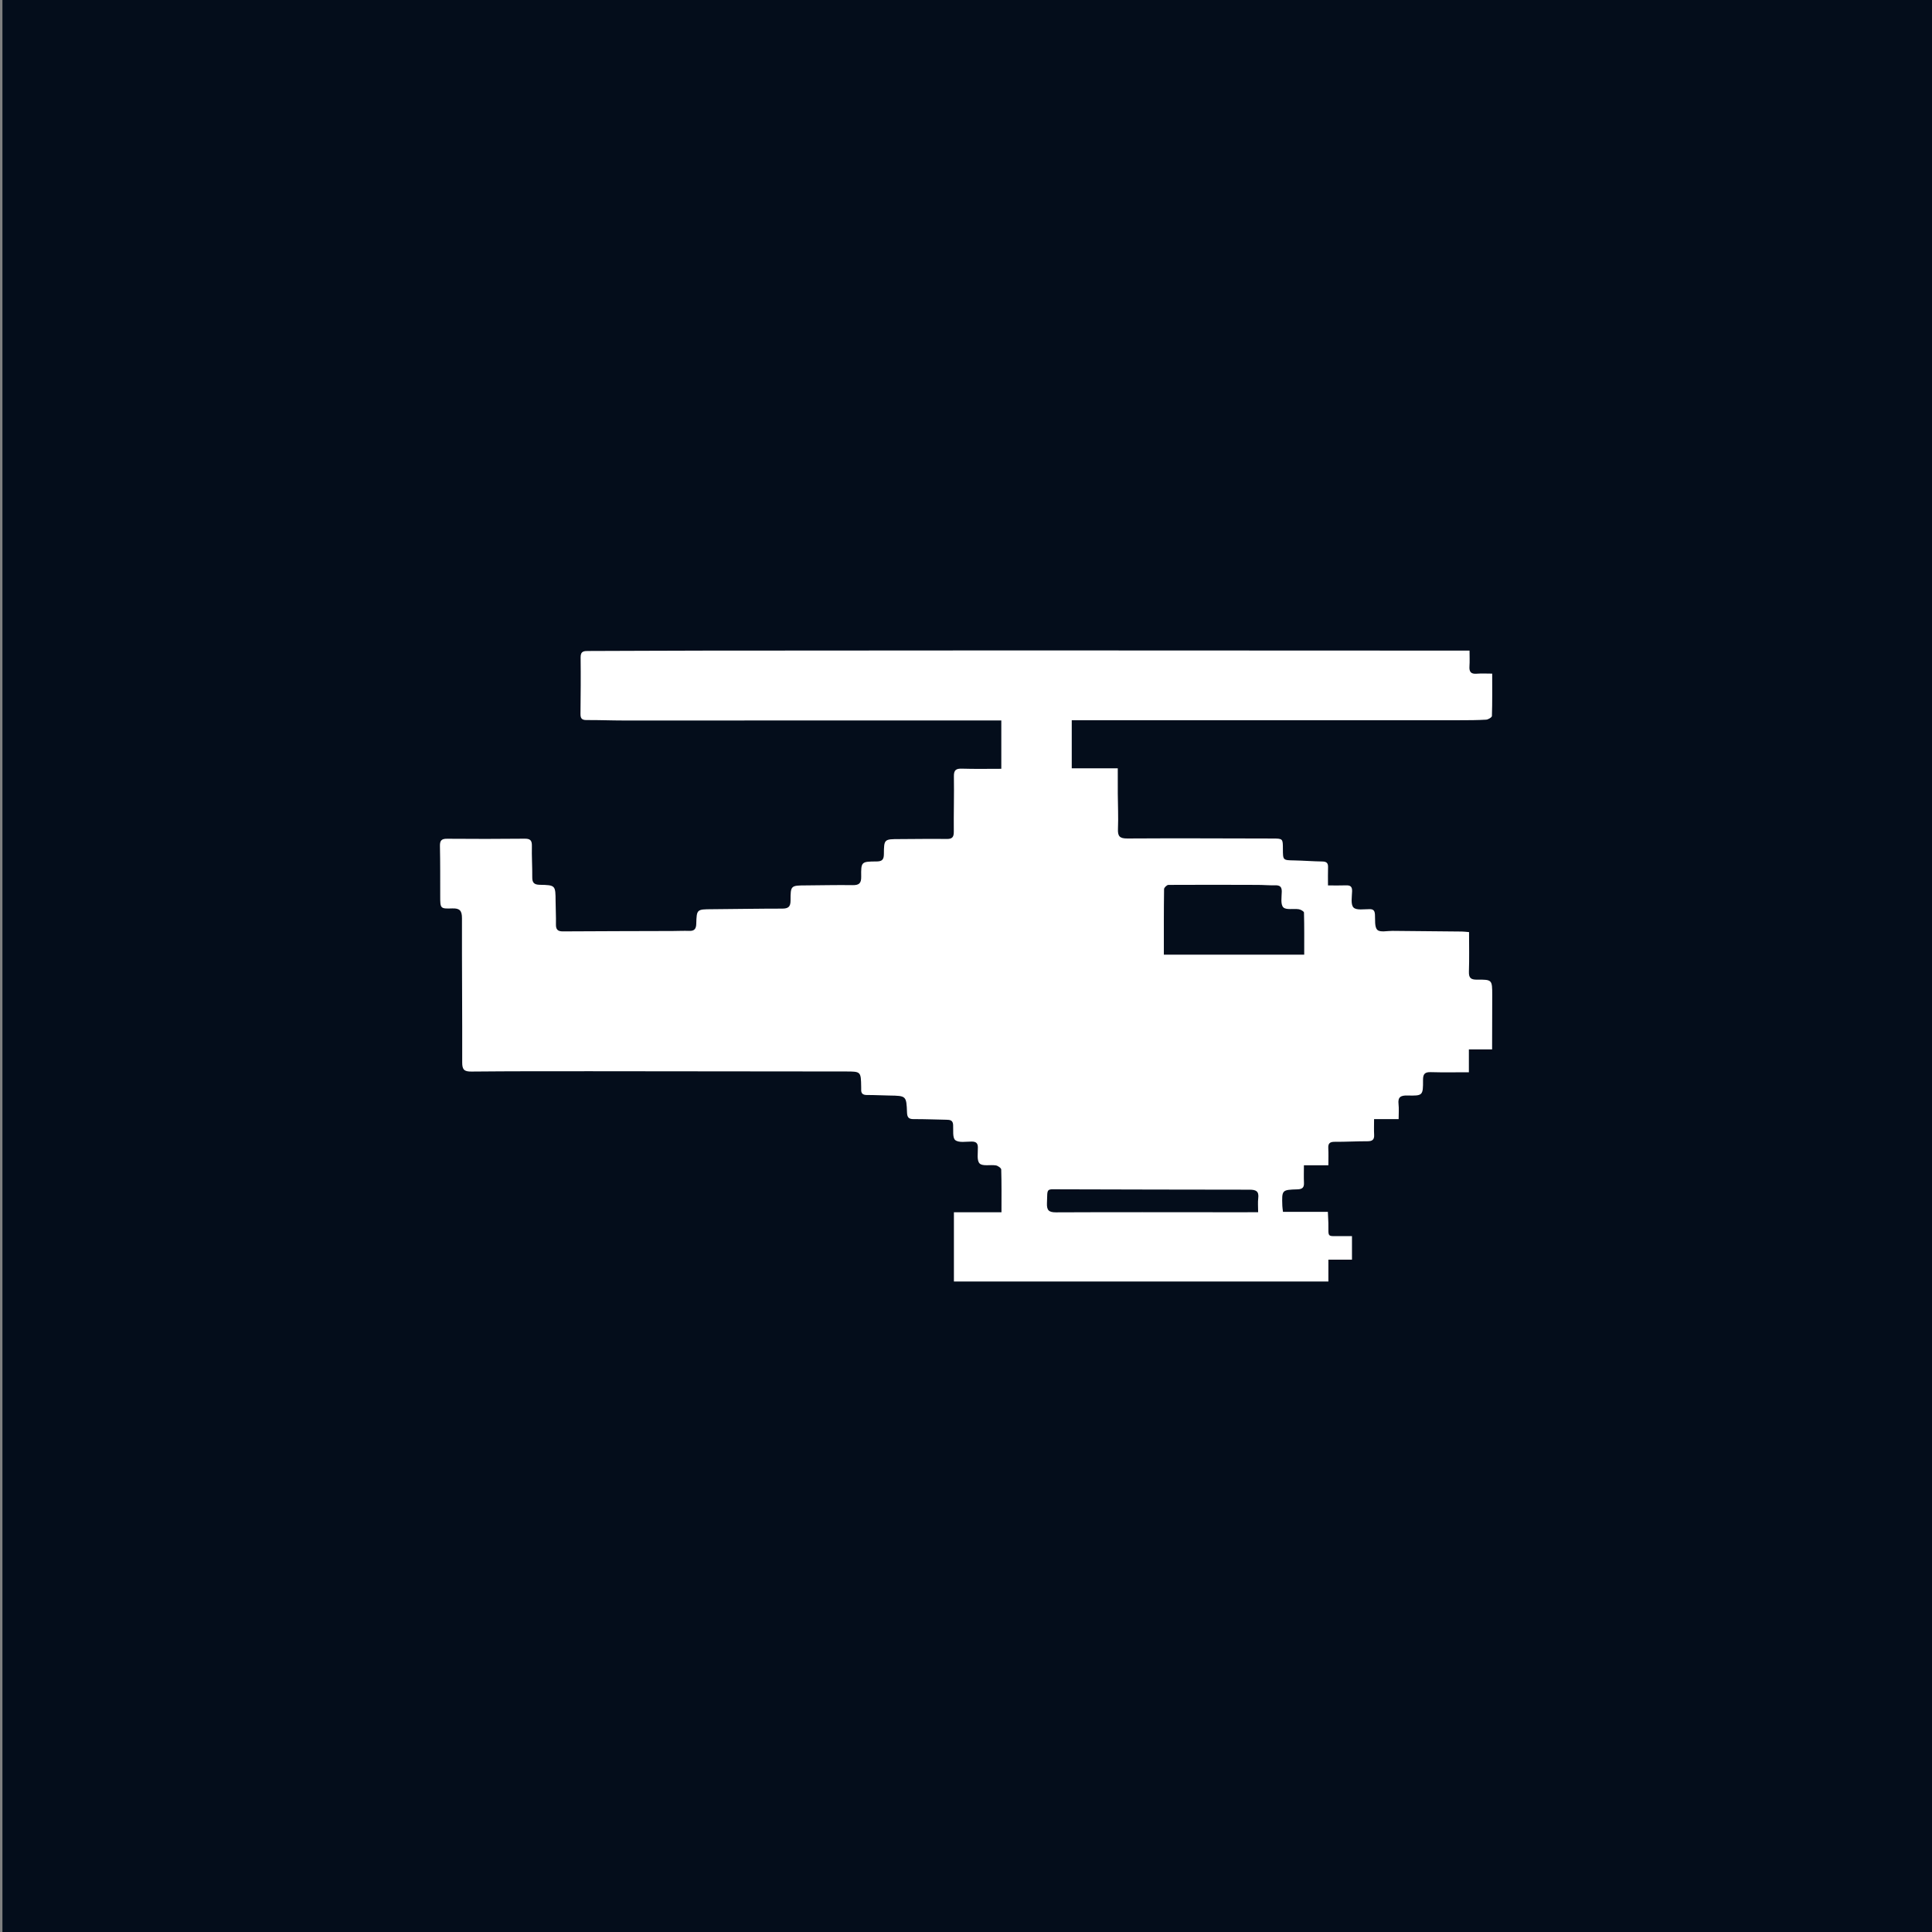
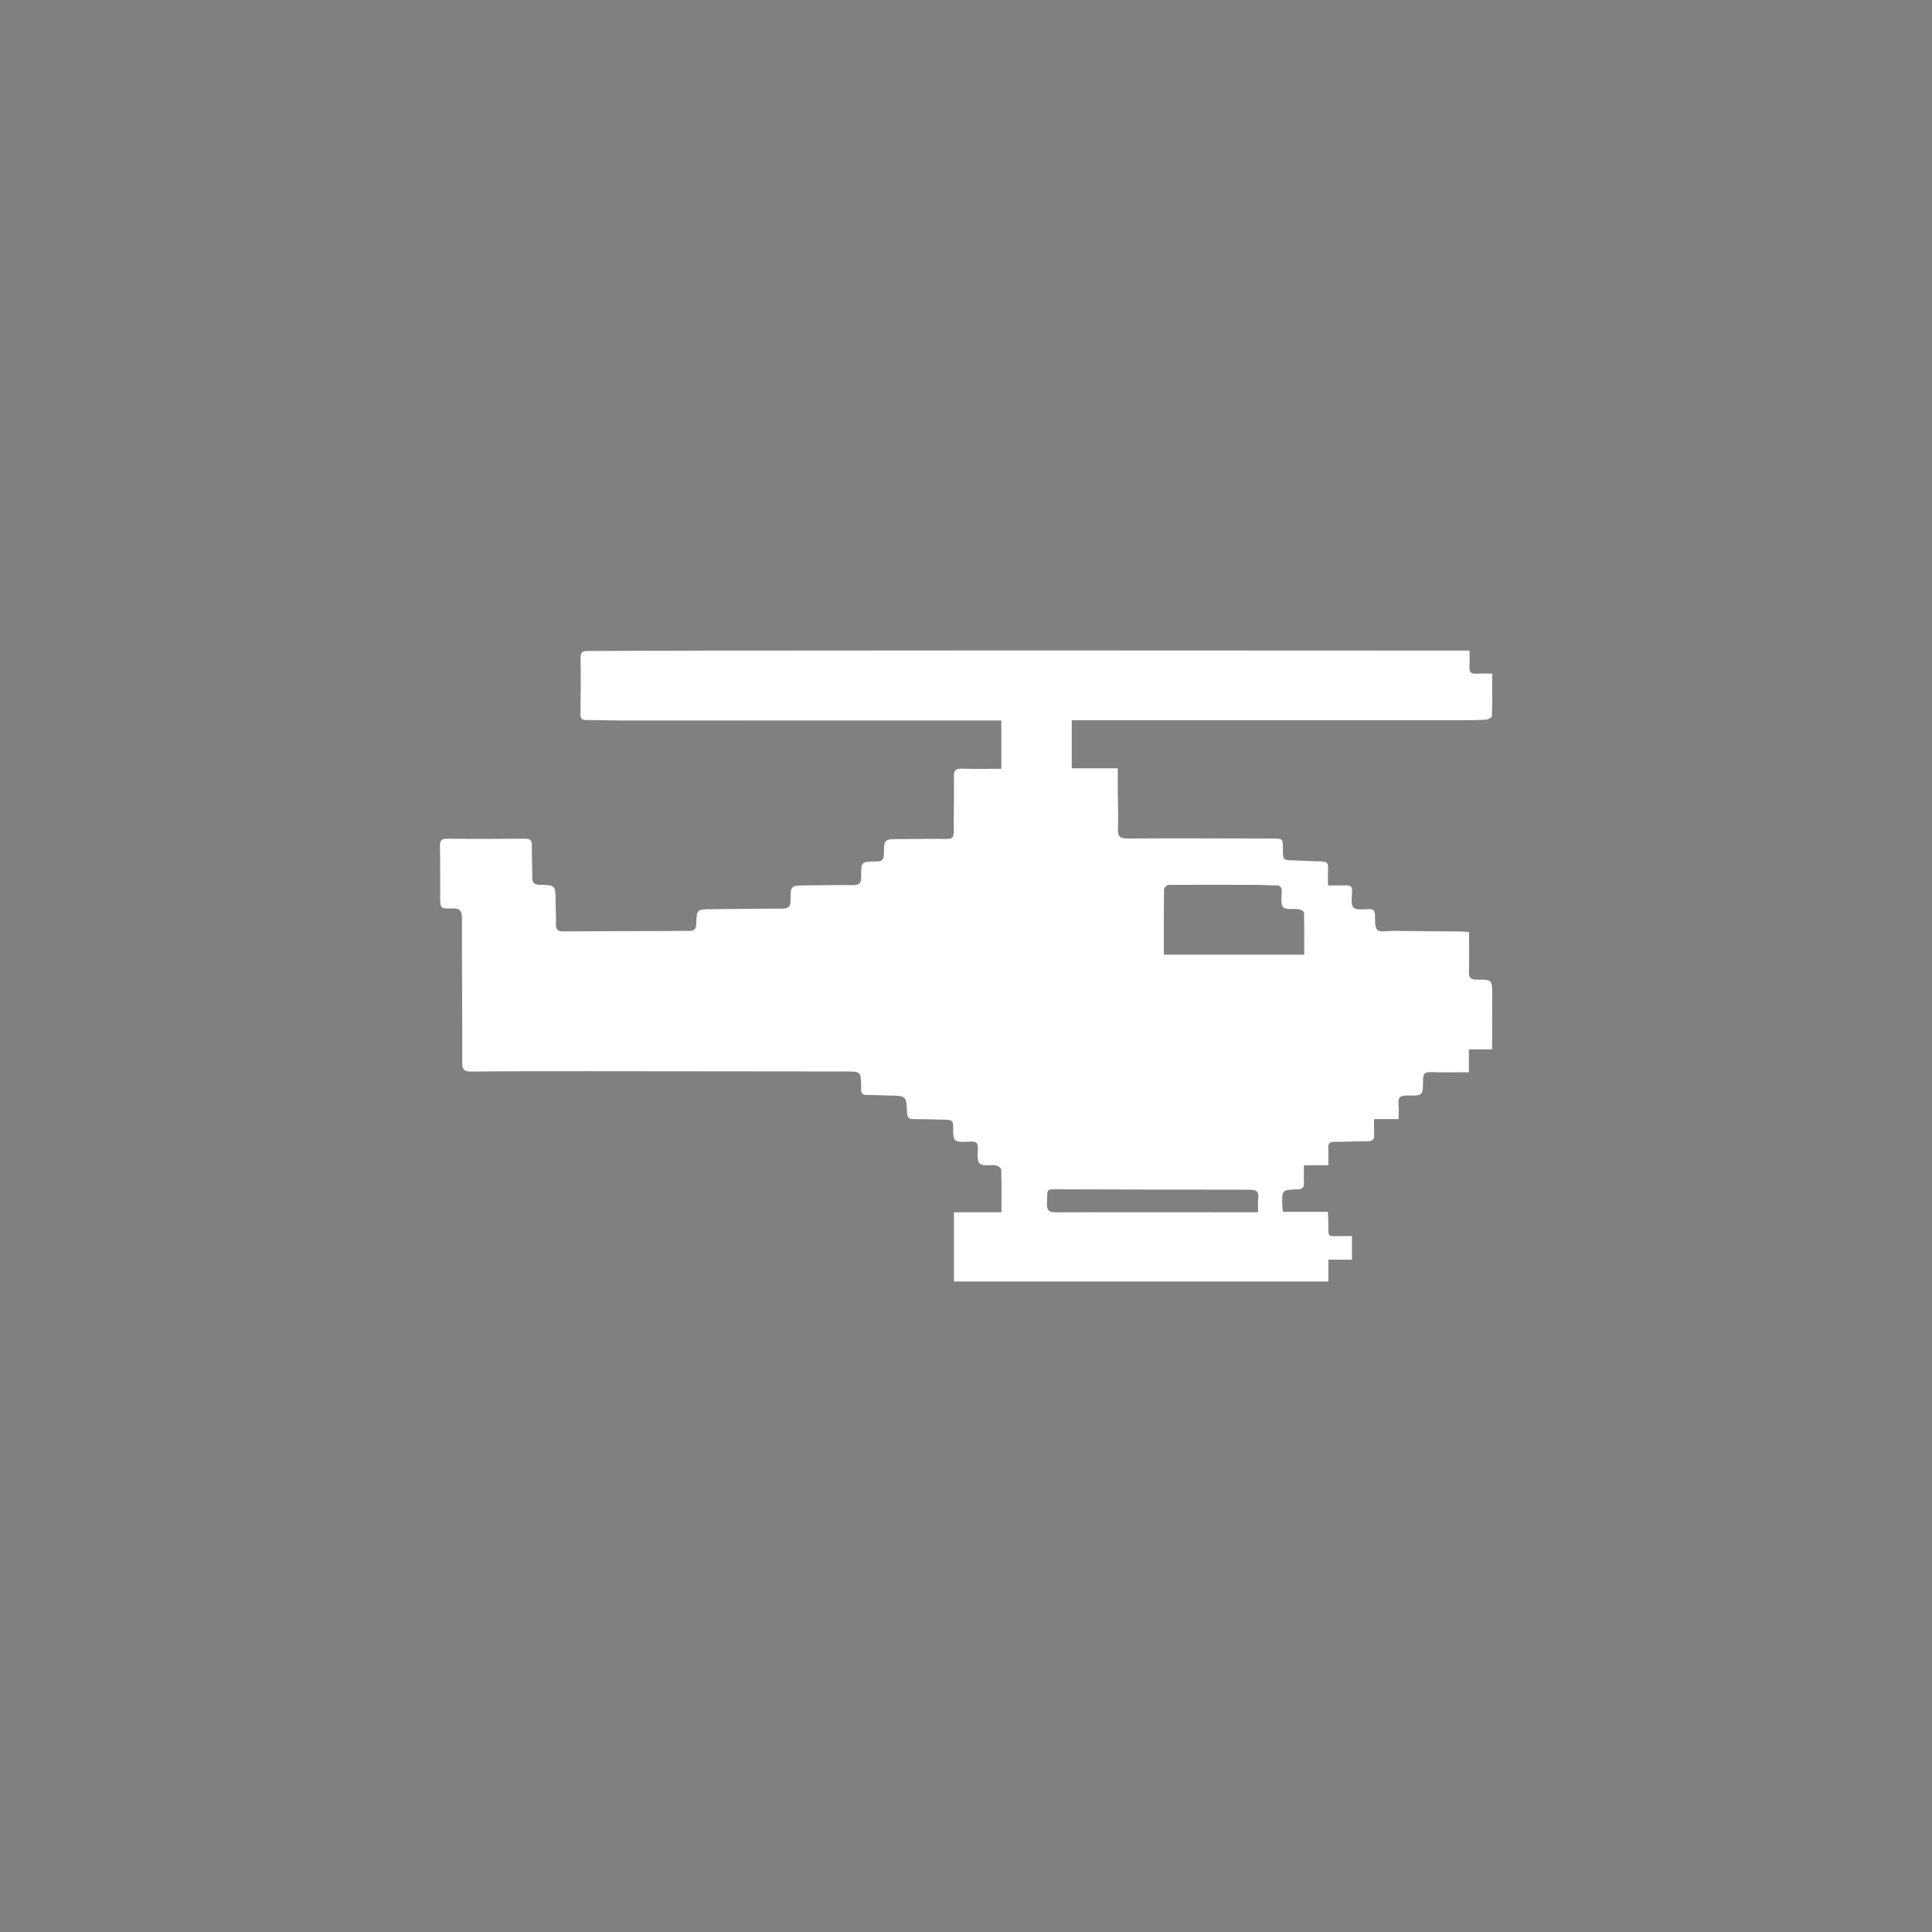
<svg xmlns="http://www.w3.org/2000/svg" version="1.1" id="Layer_1" x="0px" y="0px" viewBox="0 0 1000 1000" style="enable-background:new 0 0 1000 1000;" xml:space="preserve">
  <rect x="0" y="0" width="1000" height="1000" fill="#808080" stroke="none" />
  <style type="text/css">
	.st0{fill:#040D1B;}
	.st1{fill:#FFFFFF;}
	.st2{fill:#ADADAD;}
	.st3{fill:#E0E0E0;}
	.st4{fill:#FAFAFA;}
</style>
-   <rect x="1.26" class="st0" width="1000" height="1000" />
  <path class="st1" d="M772.31,543.18c-4.1,0-7.8,0-12.02,0c0,3.88,0,7.42,0,11.82c-6.92,0-13.33,0.13-19.72-0.06  c-3.04-0.09-4.02,0.94-4.01,3.98c0.04,8.15-0.09,8.3-8.1,8.11c-3.44-0.08-5,0.79-4.58,4.46c0.27,2.39,0.05,4.83,0.05,7.76  c-4.35,0-8.27,0-12.71,0c0,3.04-0.11,5.58,0.03,8.11c0.14,2.56-0.96,3.36-3.42,3.35c-5.66-0.01-11.32,0.33-16.98,0.29  c-2.52-0.02-3.48,0.81-3.33,3.33c0.16,2.79,0.04,5.61,0.04,8.81c-4.27,0-8.09,0-12.66,0c0,3.28-0.11,6.18,0.03,9.06  c0.13,2.53-0.92,3.33-3.39,3.41c-8.08,0.24-8.08,0.32-7.81,8.52c0.03,0.88,0.18,1.75,0.34,3.12c7.68,0,15.23,0,23.23,0  c0.1,2.24,0.22,3.98,0.26,5.72c0.16,7.93-1.1,6.74,7.07,6.86c1.53,0.02,3.06,0,5.15,0c0,2.22,0,4.09,0,5.97c0,1.9,0,3.8,0,6.2  c-4.17,0-7.96,0-12.21,0c0,4.03,0,7.57,0,11.31c-64.74,0-129.01,0-193.83,0c0-11.79,0-23.51,0-35.84c8.22,0,16.13,0,24.62,0  c0-7.77,0.09-14.95-0.13-22.12c-0.02-0.77-1.71-1.96-2.76-2.13c-2.87-0.47-6.87,0.55-8.43-1.01c-1.56-1.56-0.83-5.53-0.9-8.44  c-0.05-2.2-1.09-2.86-3.13-2.89c-2.94-0.03-6.65,0.73-8.56-0.75c-1.52-1.18-0.95-5.19-1.12-7.95c-0.14-2.37-1.63-2.57-3.45-2.6  c-5.66-0.1-11.33-0.35-16.99-0.32c-2.52,0.01-3.33-0.9-3.42-3.37c-0.32-8.71-0.4-8.7-9.16-8.84c-3.86-0.06-7.72-0.29-11.58-0.27  c-2.15,0.01-3.13-0.82-2.98-2.96c0.03-0.38,0-0.77-0.01-1.16c-0.13-8.05-0.13-8.05-8.01-8.06c-43.95-0.04-87.9-0.11-131.86-0.13  c-20.62-0.01-41.24-0.02-61.85,0.17c-3.68,0.04-4.81-0.93-4.79-4.72c0.07-24.87-0.18-49.75-0.12-74.63  c0.01-3.88-1.12-5.24-5.05-5.09c-6.2,0.23-6.2,0.02-6.21-6.3c-0.02-8.64,0.04-17.27-0.14-25.91c-0.06-2.78,0.66-3.88,3.65-3.85  c13.39,0.12,26.79,0.1,40.18-0.03c2.86-0.03,3.82,0.83,3.76,3.74c-0.13,5.4,0.25,10.82,0.19,16.22c-0.03,2.8,0.97,3.84,3.82,3.9  c8.23,0.16,8.21,0.26,8.26,8.52c0.02,3.99,0.27,7.99,0.18,11.98c-0.06,2.67,0.97,3.64,3.62,3.62c18.94-0.12,37.88-0.14,56.83-0.2  c2.83-0.01,5.67-0.16,8.5-0.06c2.65,0.1,3.6-0.99,3.68-3.64c0.21-7.57,0.31-7.53,8.07-7.58c12.11-0.09,24.23-0.31,36.34-0.31  c3.06,0,4.39-0.81,4.39-4.14c-0.01-7.87,0.13-7.84,8.1-7.88c7.99-0.04,15.98-0.26,23.97-0.13c3.29,0.05,4.56-0.86,4.5-4.35  c-0.12-7.76,0.05-7.87,7.92-7.91c2.82-0.01,3.8-0.9,3.82-3.77c0.05-7.81,0.17-7.79,8.06-7.81c8.12-0.02,16.24-0.18,24.36-0.06  c2.85,0.04,3.8-0.84,3.77-3.74c-0.1-9.53,0.21-19.07,0.05-28.61c-0.06-3.32,1.06-4.14,4.19-4.04c6.66,0.21,13.34,0.07,20.35,0.07  c0-8.55,0-16.48,0-25.03c-1.28,0-2.64,0-4,0c-63.8,0.01-127.6,0.04-191.41,0.03c-6.44,0-12.88-0.27-19.31-0.23  c-2.39,0.01-3.12-0.86-3.1-3.17c0.11-9.77,0.19-19.54,0.07-29.3c-0.04-3.4,1.94-3.27,4.28-3.28c19.72-0.04,39.43-0.17,59.15-0.19  c54.26-0.06,108.53-0.1,162.79-0.1c76.56,0,153.12,0.06,229.68,0.09c1.14,0,2.29,0,4.2,0c0,2.88,0.14,5.52-0.04,8.15  c-0.19,2.8,0.74,4.04,3.7,3.81c2.66-0.21,5.35-0.04,8.07-0.04c0,7.62,0.09,14.78-0.14,21.93c-0.02,0.69-1.92,1.84-2.99,1.9  c-4.62,0.28-9.27,0.29-13.9,0.29c-65.09,0.01-130.18,0-195.27,0c-1.66,0-3.32,0-5.32,0c0,8.3,0,16.32,0,24.9c7.84,0,15.5,0,23.82,0  c0,4.75-0.02,8.95,0.01,13.15c0.04,6.06,0.34,12.12,0.09,18.16c-0.16,3.8,0.82,5.03,4.86,5c25-0.16,50.01-0.02,75.01,0.02  c5.49,0.01,5.49,0.01,5.5,5.39c0.02,5.9,0.02,5.83,5.83,5.94c4.88,0.09,9.75,0.49,14.62,0.56c2.18,0.03,3,0.86,2.92,3  c-0.1,2.93-0.03,5.87-0.03,9.38c3.35,0,6.27,0.09,9.19-0.03c2.19-0.09,3.35,0.46,3.29,2.97c-0.07,2.92-0.82,6.89,0.72,8.49  c1.5,1.56,5.51,0.83,8.43,0.85c2.09,0.02,2.56,1.02,2.68,2.85c0.18,2.73-0.3,6.41,1.24,7.88c1.44,1.39,5.13,0.49,7.83,0.52  c11.98,0.13,23.96,0.22,35.94,0.34c1,0.01,2,0.15,3.69,0.29c0,6.92,0.16,13.72-0.07,20.49c-0.11,3.3,1.09,4.16,4.22,4.13  c7.82-0.07,7.84,0.06,7.85,8.08C772.33,524.3,772.31,533.41,772.31,543.18z M602.41,494.14c24.7,0,48.69,0,72.65,0  c0-7.47,0.07-14.64-0.12-21.8c-0.02-0.62-1.69-1.57-2.69-1.72c-2.75-0.42-6.58,0.5-8.03-1c-1.48-1.53-0.83-5.31-0.78-8.1  c0.05-2.61-1.06-3.35-3.48-3.29c-2.95,0.08-5.91-0.2-8.86-0.21c-15.44-0.05-30.89-0.1-46.33,0c-0.79,0.01-2.24,1.4-2.25,2.16  C602.36,471.35,602.41,482.53,602.41,494.14z M651.21,627.45c0-2.91-0.22-5.1,0.05-7.23c0.46-3.7-1.18-4.45-4.58-4.44  c-32.59,0.02-65.19-0.14-97.78-0.19c-7.67-0.01-6.68-0.9-7,7.13c-0.15,3.69,0.94,4.81,4.72,4.79c29.76-0.14,59.52-0.06,89.28-0.05  C640.78,627.45,645.66,627.45,651.21,627.45z" />
</svg>